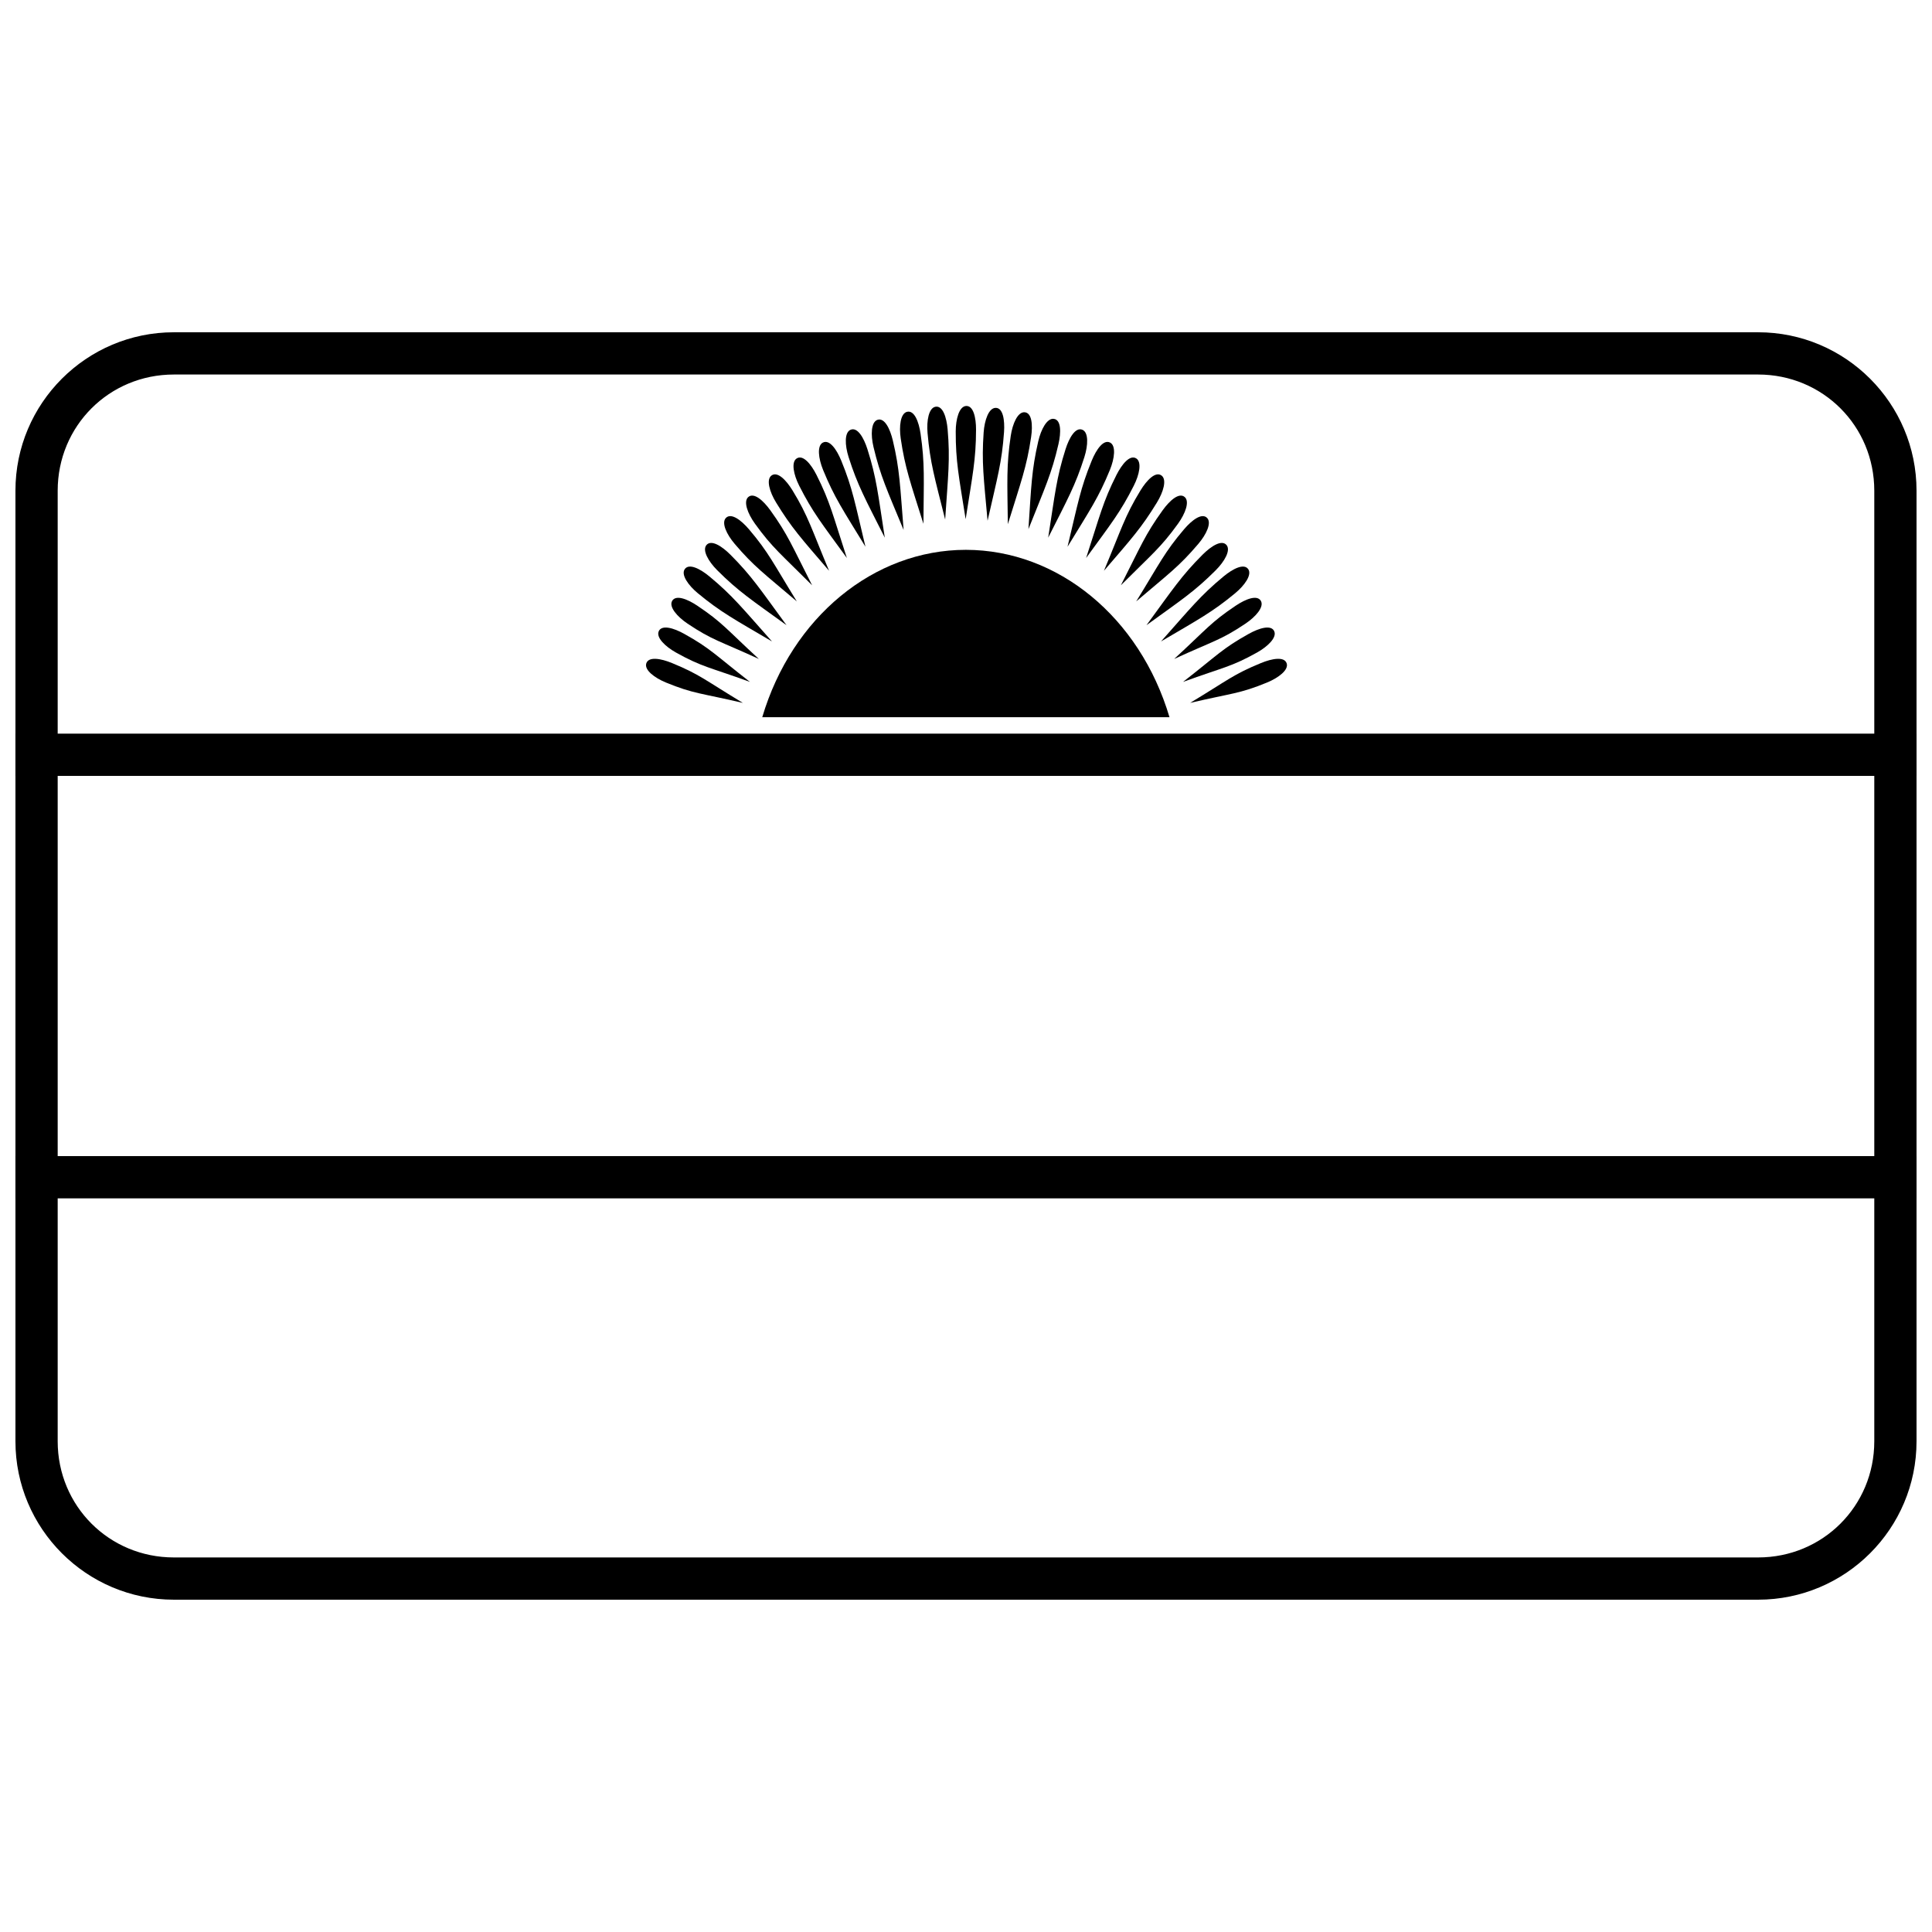
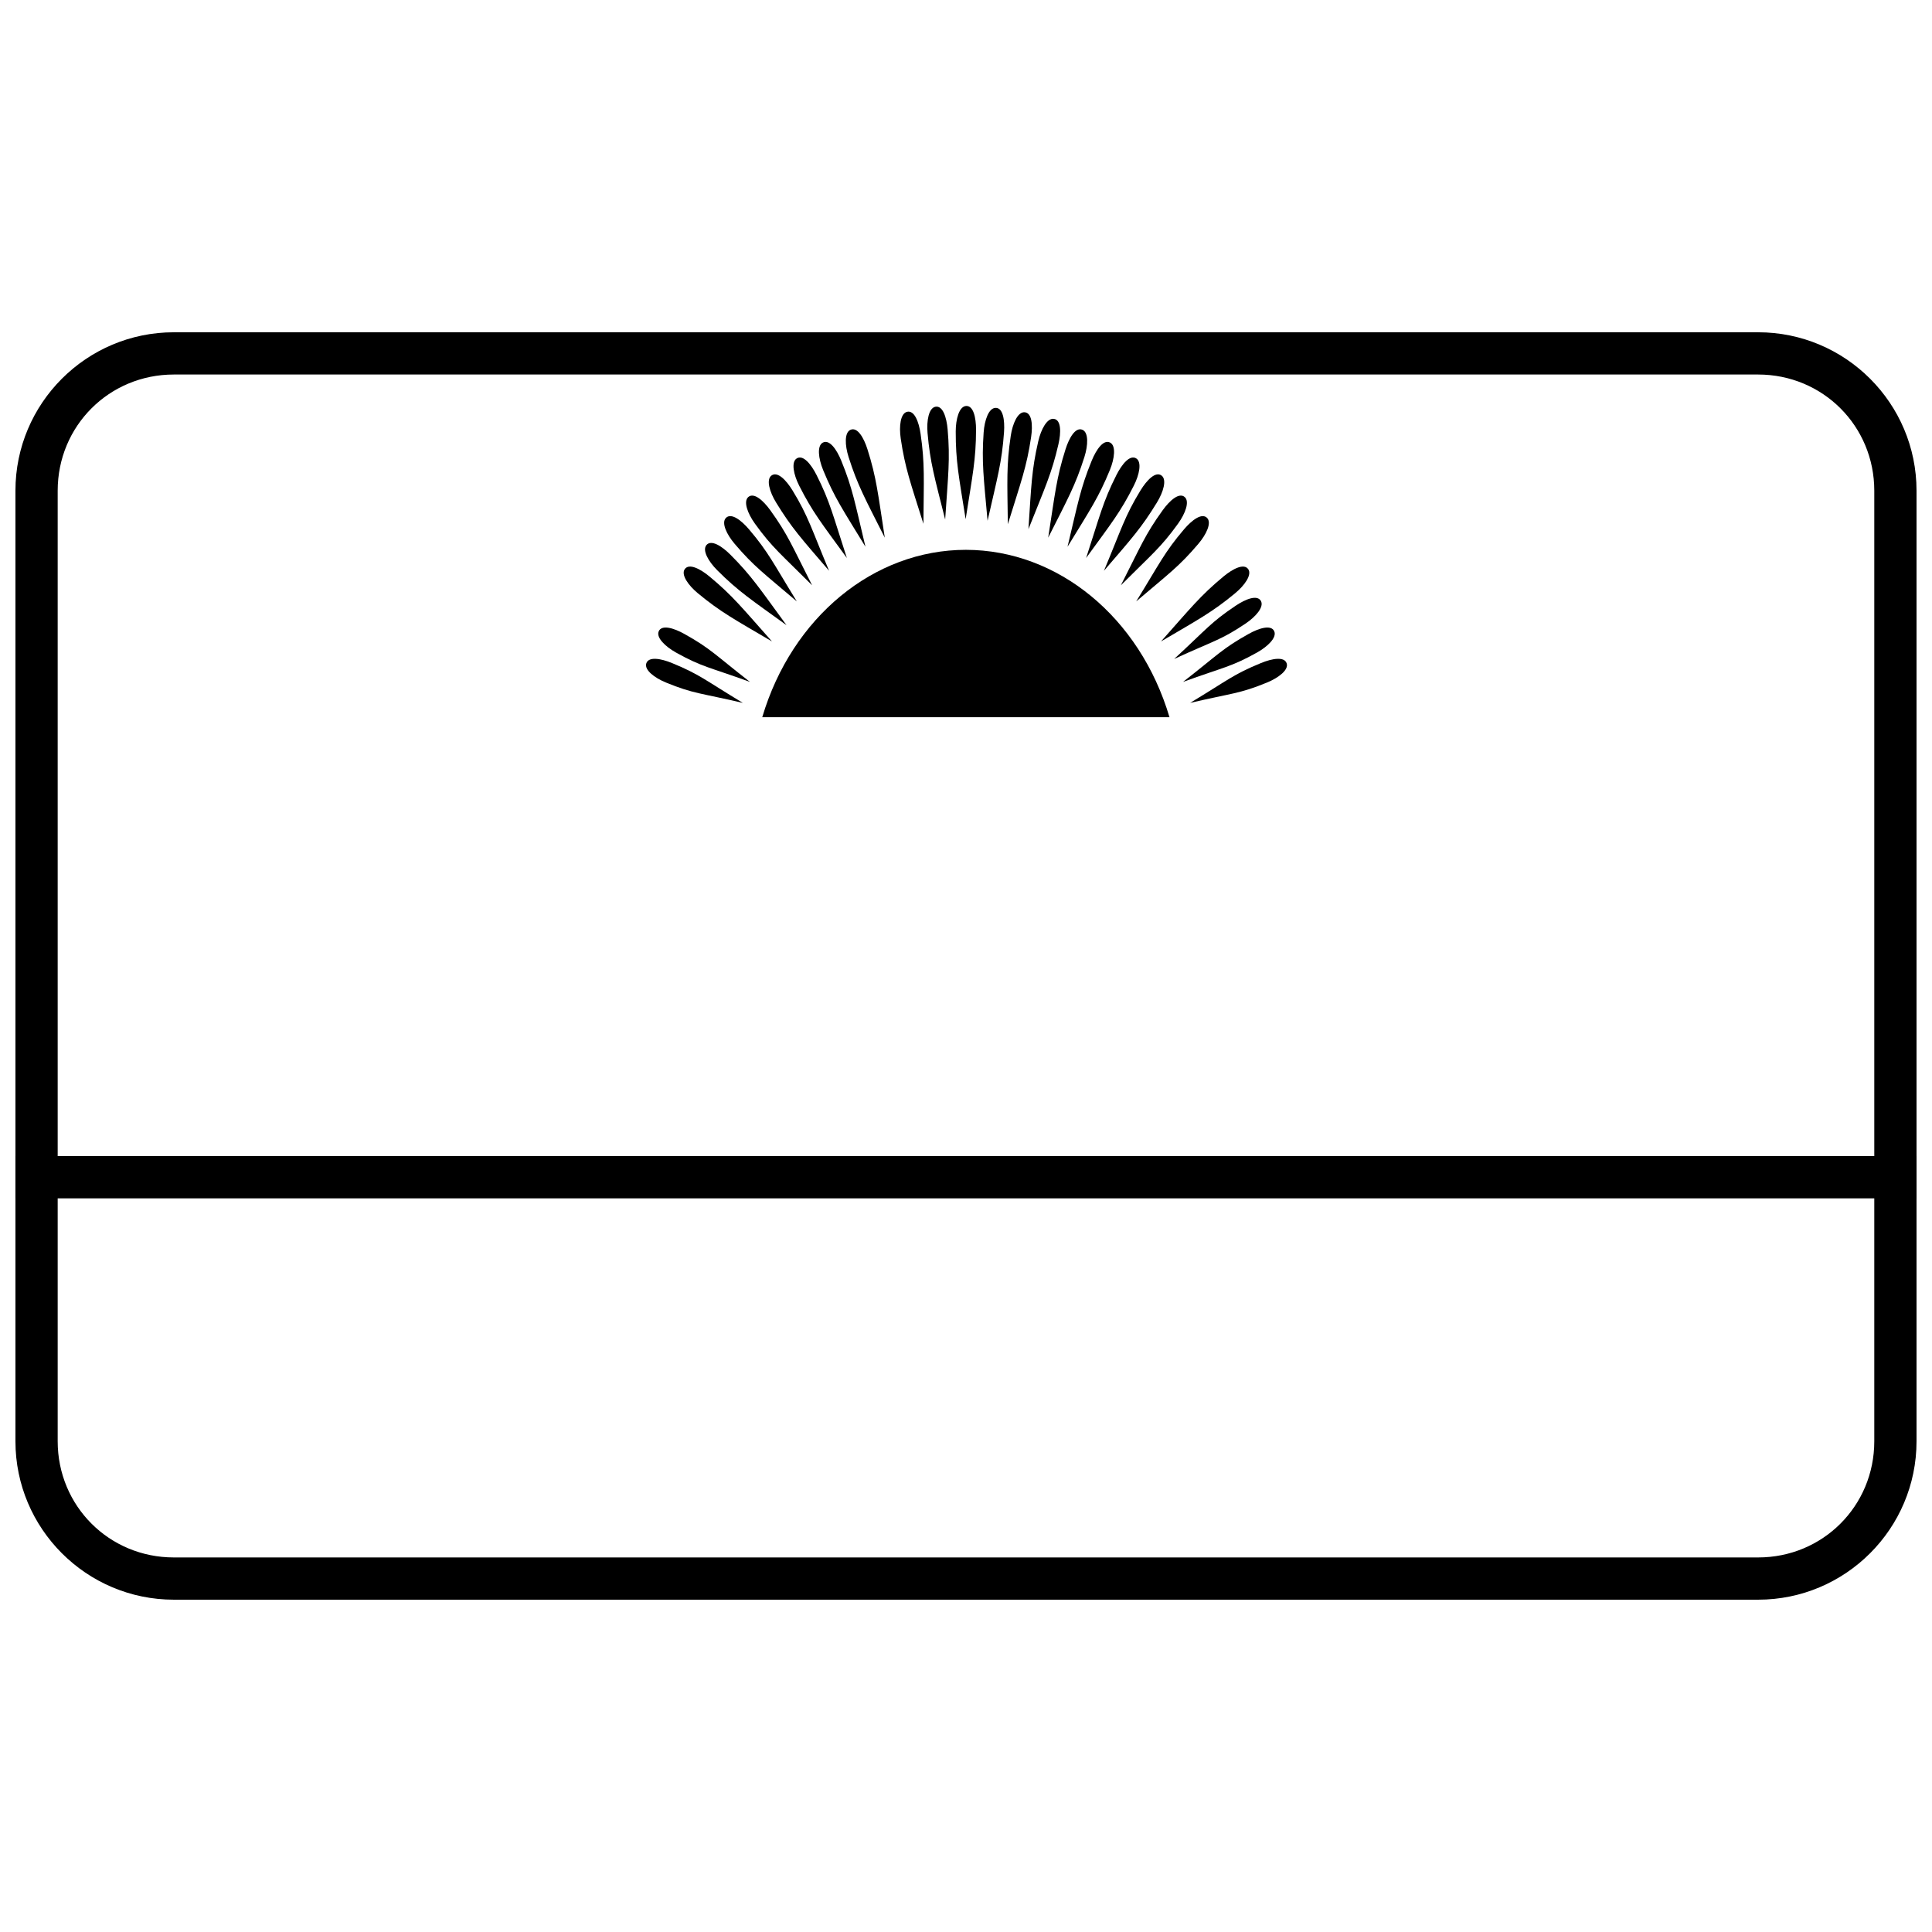
<svg xmlns="http://www.w3.org/2000/svg" width="800px" height="800px" version="1.1" viewBox="144 144 512 512">
  <defs>
    <clipPath id="c">
      <path d="m148.09 232h503.81v336h-503.81z" />
    </clipPath>
    <clipPath id="b">
      <path d="m148.09 450h503.81v12h-503.81z" />
    </clipPath>
    <clipPath id="a">
      <path d="m148.09 338h503.81v12h-503.81z" />
    </clipPath>
  </defs>
  <path d="m399.97 289.71c-24.406 0-46.094 17.855-53.965 44.352h107.92c-7.871-26.492-29.551-44.316-53.953-44.352z" />
  <path d="m430.84 257.89c-1.828-0.762-3.492 2.106-4.461 5.16-2.422 7.629-2.781 11.773-4.598 23.438 5.176-10.262 7.195-13.82 9.59-21.355 1-3.148 1.137-6.547-0.527-7.242" />
  <path d="m438.19 261.29c-1.762-0.91-3.652 1.816-4.867 4.777-3.031 7.406-3.66 11.352-6.418 22.828 5.992-9.805 8.227-13.031 11.223-20.344 1.25-3.055 1.664-6.434 0.062-7.262" />
  <path d="m445.11 265.48c-1.684-1.047-3.785 1.52-5.231 4.375-3.613 7.144-4.379 10.801-8.047 22.02 6.758-9.297 9.066-12.109 12.637-19.164 1.492-2.945 2.172-6.281 0.641-7.231" />
  <path d="m451.82 270.02c-1.594-1.18-3.898 1.203-5.57 3.934-4.184 6.824-5.129 10.422-9.695 21.309 7.488-8.715 9.906-11.348 14.039-18.086 1.727-2.816 2.676-6.082 1.227-7.156" />
  <path d="m457.96 275.72c-1.5-1.297-3.977 0.914-5.848 3.512-4.676 6.496-5.715 9.363-11.074 19.879 8.113-8.137 10.547-9.93 15.164-16.348 1.93-2.68 3.117-5.867 1.754-7.047" />
  <path d="m463.89 281.25c-1.391-1.414-4.035 0.586-6.113 3.027-5.188 6.094-6.477 9.059-12.672 19.102 8.75-7.453 11.34-9.23 16.465-15.25 2.141-2.516 3.586-5.594 2.32-6.879" />
-   <path d="m469.05 288.45c-1.273-1.52-4.07 0.266-6.336 2.527-5.66 5.66-7.91 9.184-14.887 18.703 9.316-6.731 12.773-8.969 18.359-14.559 2.336-2.336 4.019-5.289 2.863-6.672" />
  <path d="m474.8 294.84c-1.125-1.633-4.078-0.117-6.543 1.922-6.164 5.106-8.738 8.402-16.578 17.227 9.906-5.828 13.555-7.731 19.645-12.773 2.543-2.106 4.496-4.891 3.477-6.375" />
  <path d="m478.16 303.27c-0.957-1.738-4.043-0.531-6.703 1.258-6.648 4.461-7.602 6.109-16.285 14.102 10.441-4.801 12.328-4.957 18.891-9.363 2.742-1.84 4.965-4.414 4.098-5.992" />
  <path d="m481.69 311.29c-0.809-1.809-3.988-0.859-6.785 0.703-6.992 3.902-8.074 5.465-17.387 12.719 10.801-3.93 12.691-3.93 19.594-7.781 2.883-1.609 5.312-3.992 4.574-5.637" />
  <path d="m484.99 319.82c-0.59-1.895-3.859-1.324-6.82-0.105-7.406 3.043-8.668 4.465-18.773 10.559 11.191-2.617 13.07-2.394 20.383-5.398 3.055-1.254 5.75-3.332 5.211-5.055" />
  <path d="m369.42 257.89c1.828-0.762 3.492 2.106 4.461 5.16 2.422 7.629 2.781 11.773 4.598 23.438-5.176-10.262-7.195-13.82-9.59-21.355-1-3.148-1.137-6.547 0.527-7.242" />
  <path d="m362.07 261.29c1.762-0.91 3.652 1.816 4.867 4.777 3.031 7.406 3.66 11.352 6.418 22.828-5.992-9.805-8.227-13.031-11.223-20.344-1.25-3.055-1.664-6.434-0.062-7.262" />
  <path d="m355.15 265.48c1.684-1.047 3.785 1.52 5.231 4.375 3.613 7.144 4.379 10.801 8.047 22.02-6.758-9.297-9.066-12.109-12.637-19.164-1.492-2.945-2.172-6.281-0.641-7.231" />
  <path d="m348.45 270.02c1.594-1.18 3.898 1.203 5.57 3.934 4.184 6.824 5.129 10.422 9.695 21.309-7.488-8.715-9.906-11.348-14.039-18.086-1.727-2.816-2.676-6.082-1.227-7.156" />
  <path d="m342.3 275.72c1.5-1.297 3.977 0.914 5.848 3.512 4.676 6.496 5.715 9.363 11.074 19.879-8.113-8.137-10.547-9.93-15.164-16.348-1.93-2.68-3.117-5.867-1.754-7.047" />
  <path d="m336.38 281.25c1.391-1.414 4.035 0.586 6.113 3.027 5.188 6.094 6.477 9.059 12.672 19.102-8.75-7.453-11.34-9.23-16.465-15.25-2.141-2.516-3.586-5.594-2.32-6.879" />
  <path d="m331.21 288.45c1.273-1.52 4.07 0.266 6.336 2.527 5.66 5.66 7.91 9.184 14.887 18.703-9.316-6.731-12.773-8.969-18.359-14.559-2.336-2.336-4.019-5.289-2.863-6.672" />
  <path d="m325.46 294.84c1.125-1.633 4.078-0.117 6.543 1.922 6.164 5.106 8.738 8.402 16.578 17.227-9.906-5.828-13.555-7.731-19.645-12.773-2.543-2.106-4.496-4.891-3.477-6.375" />
-   <path d="m322.11 303.27c0.957-1.738 4.043-0.531 6.703 1.258 6.648 4.461 7.602 6.109 16.285 14.102-10.441-4.801-12.328-4.957-18.891-9.363-2.742-1.84-4.965-4.414-4.098-5.992" />
  <path d="m318.57 311.29c0.809-1.809 3.988-0.859 6.785 0.703 6.992 3.902 8.074 5.465 17.387 12.719-10.801-3.93-12.691-3.93-19.594-7.781-2.883-1.609-5.312-3.992-4.574-5.637" />
  <path d="m315.27 319.82c0.59-1.895 3.859-1.324 6.82-0.105 7.406 3.043 8.668 4.465 18.773 10.559-11.191-2.617-13.07-2.394-20.383-5.398-3.055-1.254-5.75-3.332-5.211-5.055" />
-   <path d="m376.54 255.26c1.879-0.629 3.328 2.359 4.07 5.473 1.852 7.789 1.902 11.949 2.856 23.711-4.406-10.613-6.156-14.312-7.984-22.004-0.762-3.211-0.648-6.613 1.062-7.184" />
  <path d="m384.39 253.13c1.93-0.453 3.109 2.641 3.57 5.812 1.16 7.922 0.844 12.066 0.758 23.871-3.453-10.961-4.875-14.797-6.019-22.621-0.477-3.266-0.066-6.644 1.688-7.062" />
  <path d="m391.91 251.79c1.953-0.344 2.945 2.82 3.223 6.012 0.688 7.977 0.129 12.098-0.656 23.875-2.801-11.145-3.988-15.062-4.668-22.938-0.285-3.289 0.328-6.637 2.102-6.949" />
  <path d="m399.98 251.59c1.977-0.168 2.688 3.07 2.68 6.273-0.016 8.004-0.938 12.062-2.754 23.723-1.809-11.352-2.648-15.355-2.629-23.258 0.008-3.301 0.91-6.582 2.707-6.738" />
  <path d="m407.83 252.09c1.98-0.07 2.473 3.246 2.246 6.438-0.562 7.984-1.754 11.969-4.359 23.48-1.031-11.445-1.598-15.496-1.043-23.383 0.23-3.293 1.355-6.504 3.16-6.535" />
  <path d="m415.51 253.25c1.98 0.117 2.215 3.426 1.742 6.594-1.176 7.918-2.672 11.797-6.164 23.074-0.145-11.492-0.395-15.574 0.766-23.395 0.484-3.266 1.855-6.379 3.652-6.273" />
  <path d="m423.28 255c1.965 0.273 1.938 3.59 1.219 6.711-1.793 7.801-3.59 11.551-7.953 22.52 0.758-11.469 0.828-15.559 2.598-23.262 0.738-3.219 2.352-6.215 4.137-5.969" />
  <g clip-path="url(#c)">
    <path d="m651.9 525.95c0 23.164-18.82 41.984-41.984 41.984h-419.84c-23.164 0-41.984-18.82-41.984-41.984v-251.91c0-23.164 18.82-41.984 41.984-41.984h419.84c23.164 0 41.984 18.82 41.984 41.984zm-11.195 0v-251.91c0-17.152-13.637-30.789-30.789-30.789h-419.84c-17.152 0-30.789 13.637-30.789 30.789v251.91c0 17.152 13.633 30.789 30.789 30.789h419.84c17.152 0 30.789-13.637 30.789-30.789z" />
  </g>
  <g clip-path="url(#b)">
    <path d="m148.09 450.38v11.195h503.81v-11.195z" fill-rule="evenodd" />
  </g>
  <g clip-path="url(#a)">
-     <path d="m148.09 338.42v11.195h503.81v-11.195z" fill-rule="evenodd" />
-   </g>
+     </g>
</svg>